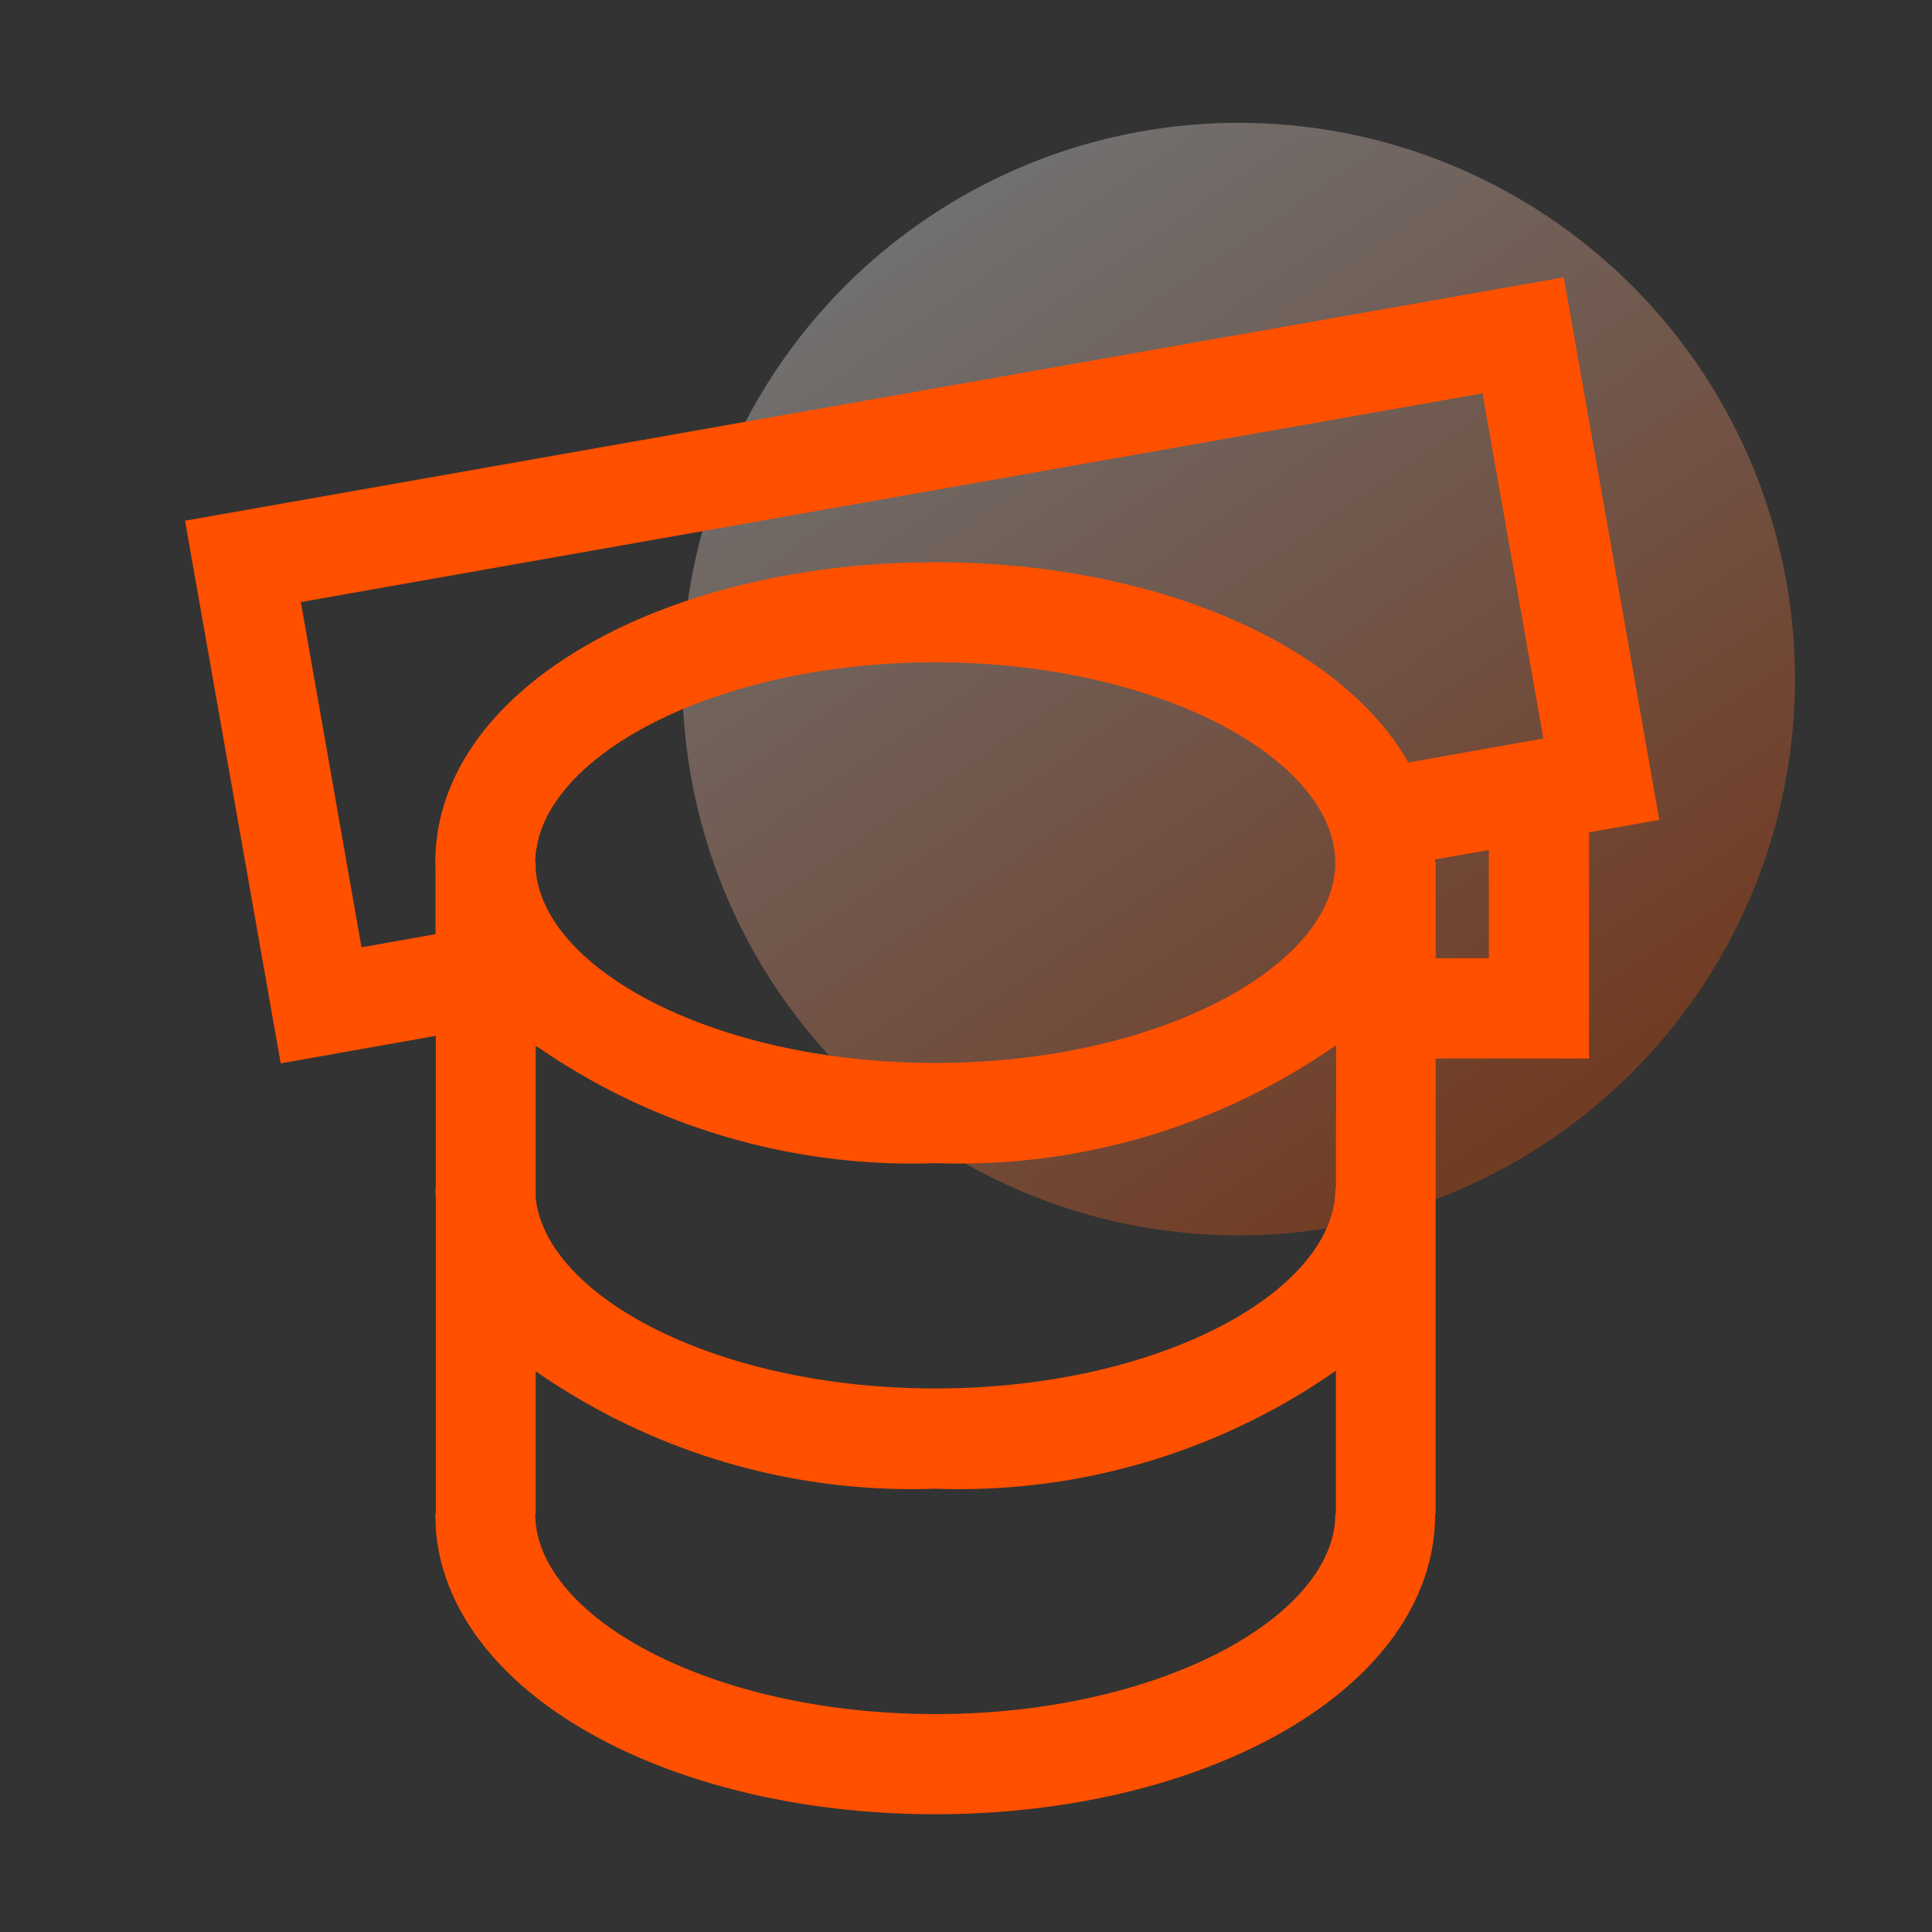
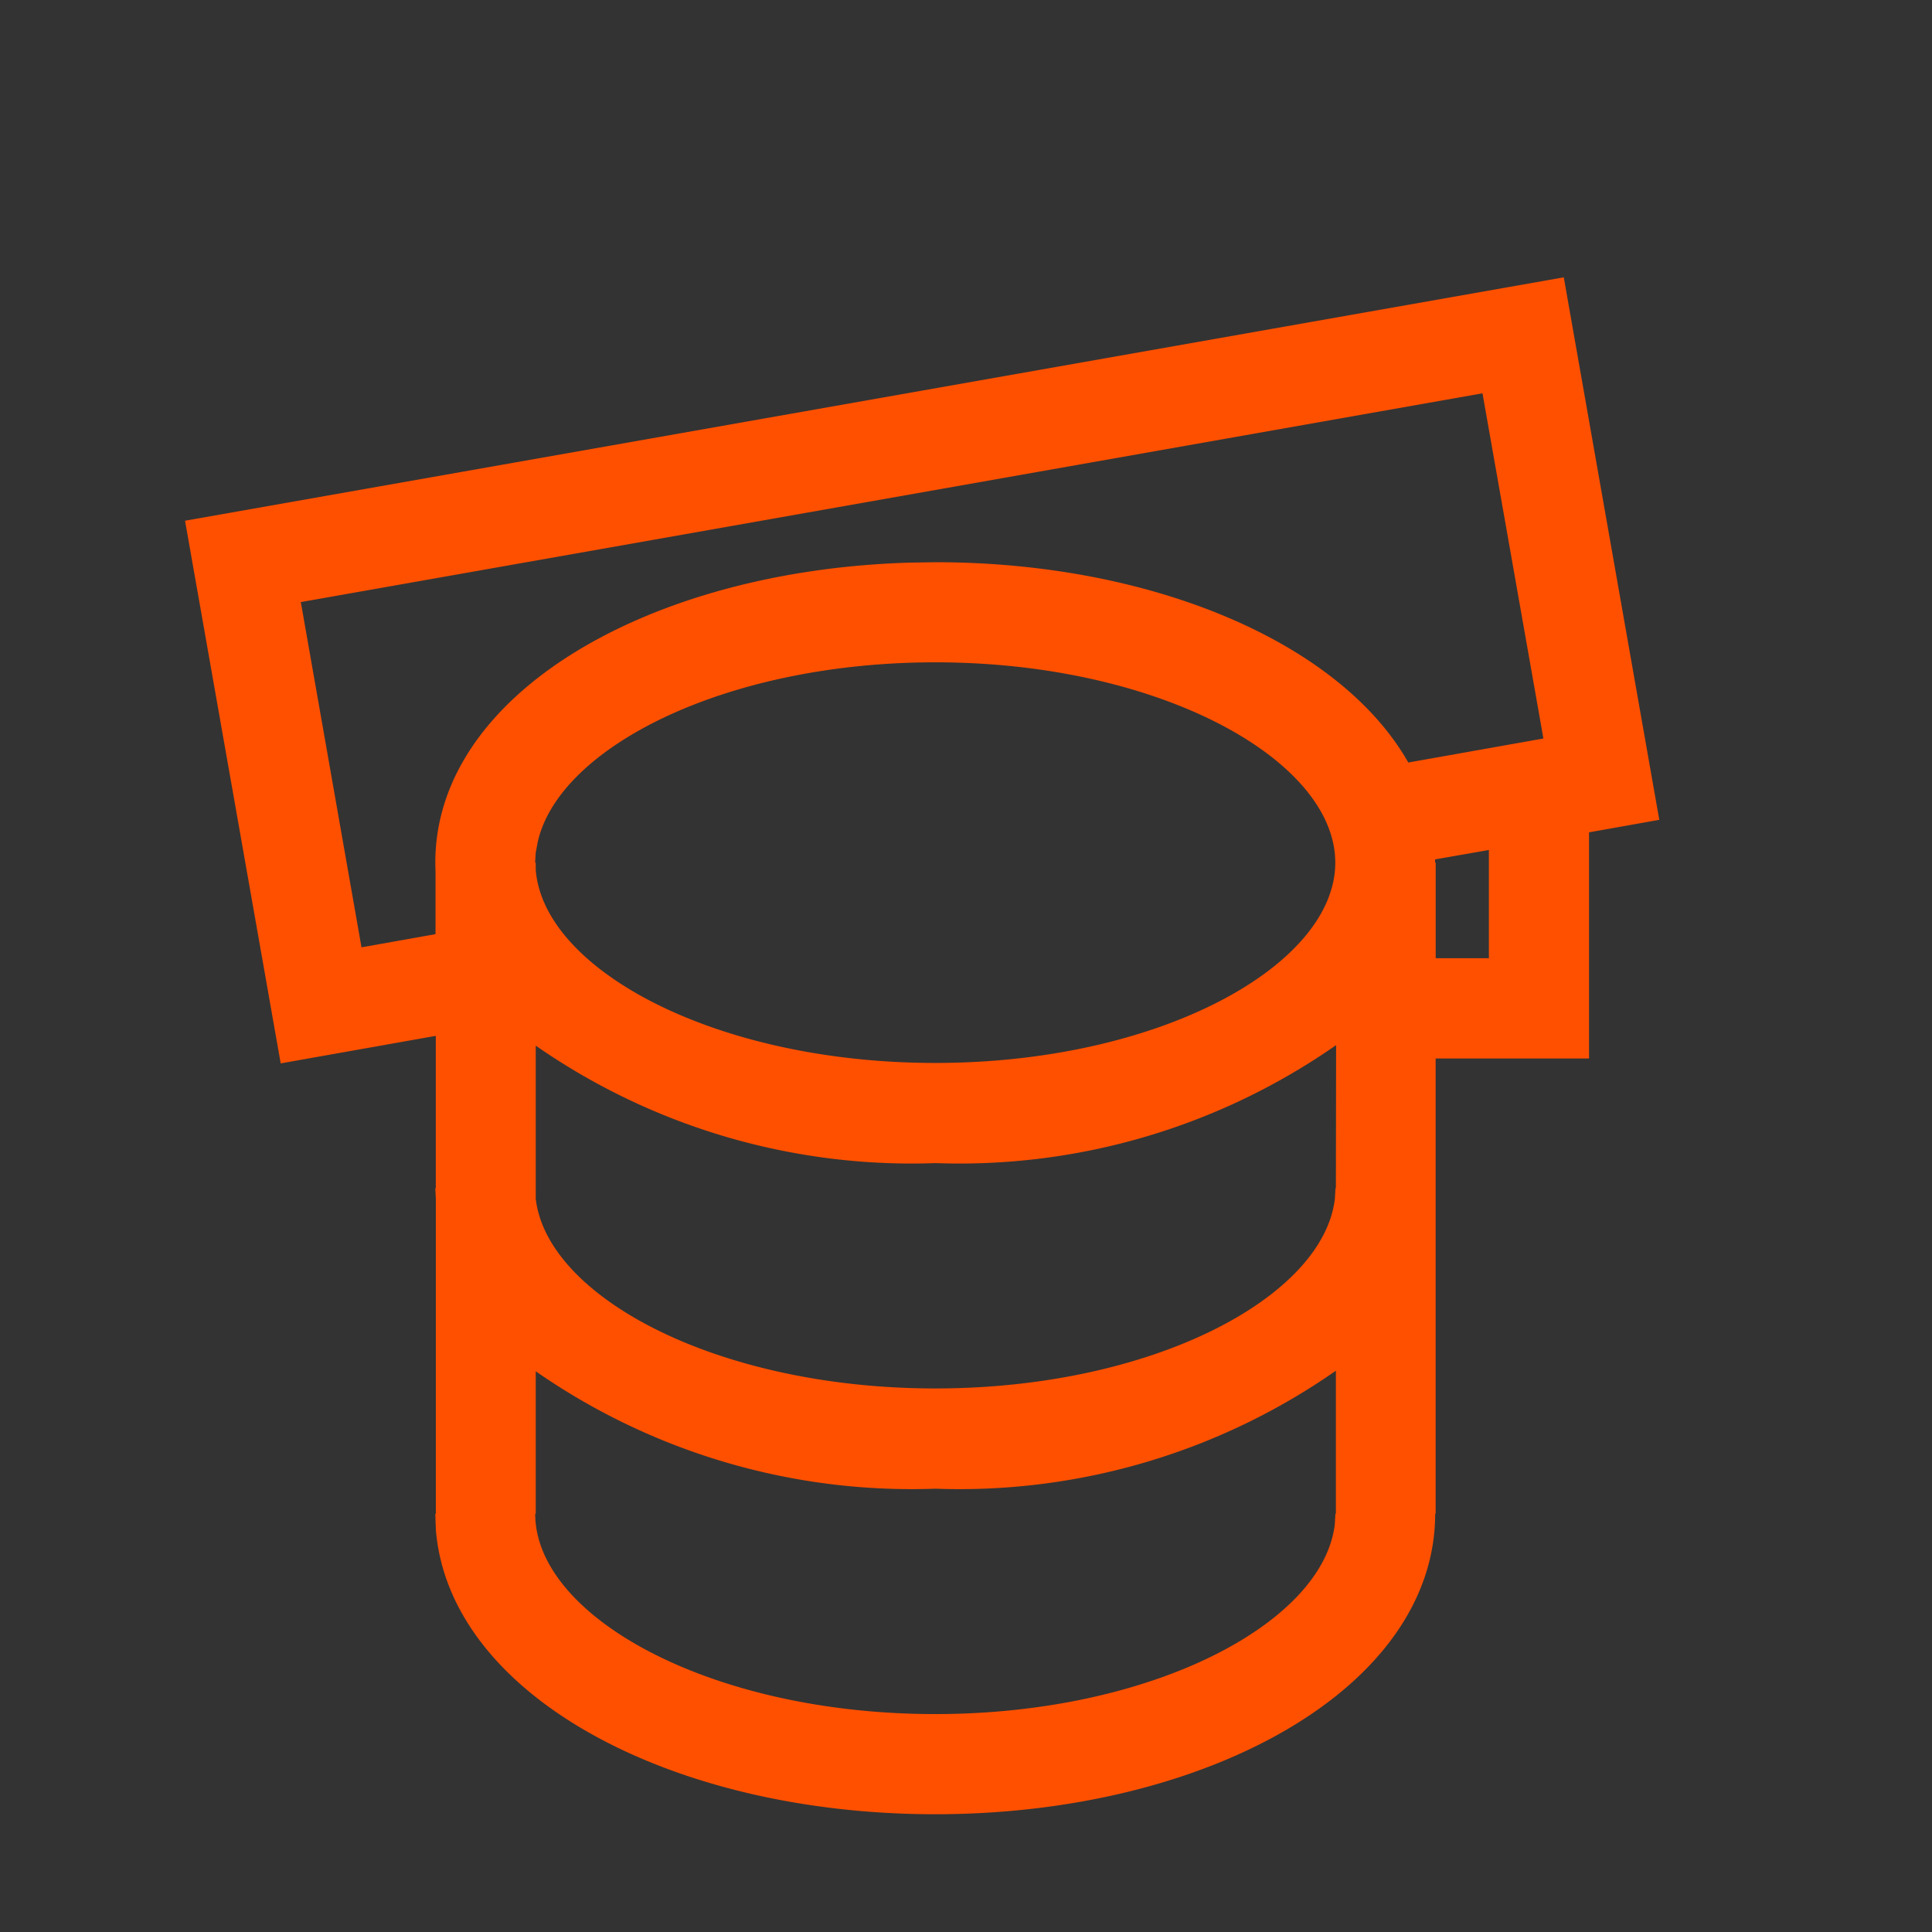
<svg xmlns="http://www.w3.org/2000/svg" width="44" height="44" viewBox="0 0 44 44">
  <rect x="0" y="0" width="44" height="44" fill="#333333" stroke="none" />
  <defs>
    <style>.a{fill:#fff;stroke:#707070;opacity:0;}.b{opacity:0.3;fill:url(#a);}.c{fill:#ff5000;}.d{stroke:none;}.e{fill:none;}</style>
    <linearGradient id="a" x1="0.215" y1="0.074" x2="0.773" y2="0.892" gradientUnits="objectBoundingBox">
      <stop offset="0" stop-color="#fff" />
      <stop offset="1" stop-color="#ff5000" />
    </linearGradient>
  </defs>
  <g transform="translate(-787 -124)">
    <g transform="translate(137)">
      <g transform="translate(64)">
        <g class="a" transform="translate(586 124)">
          <rect class="d" width="44" height="44" />
          <rect class="e" x="0.5" y="0.5" width="43" height="43" />
        </g>
-         <circle class="b" cx="12.669" cy="12.669" r="12.669" transform="translate(601.541 126.797)" />
      </g>
    </g>
    <path class="c" d="M31.4,20.078l2.175,12.355-1.6.285v5.15H28.482V48.237h-.011c0,3.96-5.181,6.843-11.386,6.843-6.017,0-11.07-2.71-11.373-6.485L5.7,48.236h.012V41.06L5.7,40.823h.011V37.353l-3.532.627L0,25.621ZM7.987,44.995v3.242H7.975c0,2.34,3.994,4.562,9.11,4.562,4.939,0,8.834-2.072,9.1-4.321l.014-.241h.011V44.979a14.971,14.971,0,0,1-9.12,2.687,14.986,14.986,0,0,1-9.1-2.672h0Zm0-7.414v3.4l0,.082c.264,2.249,4.159,4.32,9.1,4.32s8.834-2.072,9.1-4.32l.014-.242h.009l.005-3.257a14.984,14.984,0,0,1-9.123,2.687,14.992,14.992,0,0,1-9.1-2.672Zm0-4.412-.014.239h.014l0,.162c.177,2.282,4.106,4.4,9.1,4.4,5.114,0,9.109-2.224,9.109-4.562s-3.994-4.562-9.109-4.562c-4.76,0-8.554,1.925-9.052,4.079l-.046.244v0Zm20.482.239h.014l0,2.177h1.211V33.12l-1.225.214,0,.075h0ZM29.546,22.72,2.637,27.474l1.382,7.863,1.686-.3,0-1.391L5.7,33.409c0-3.839,4.873-6.667,10.826-6.834l.561-.009c4.932,0,9.218,1.825,10.772,4.562l3.077-.547L29.549,22.72h0Z" transform="translate(791.214 110.238)" />
  </g>
</svg>